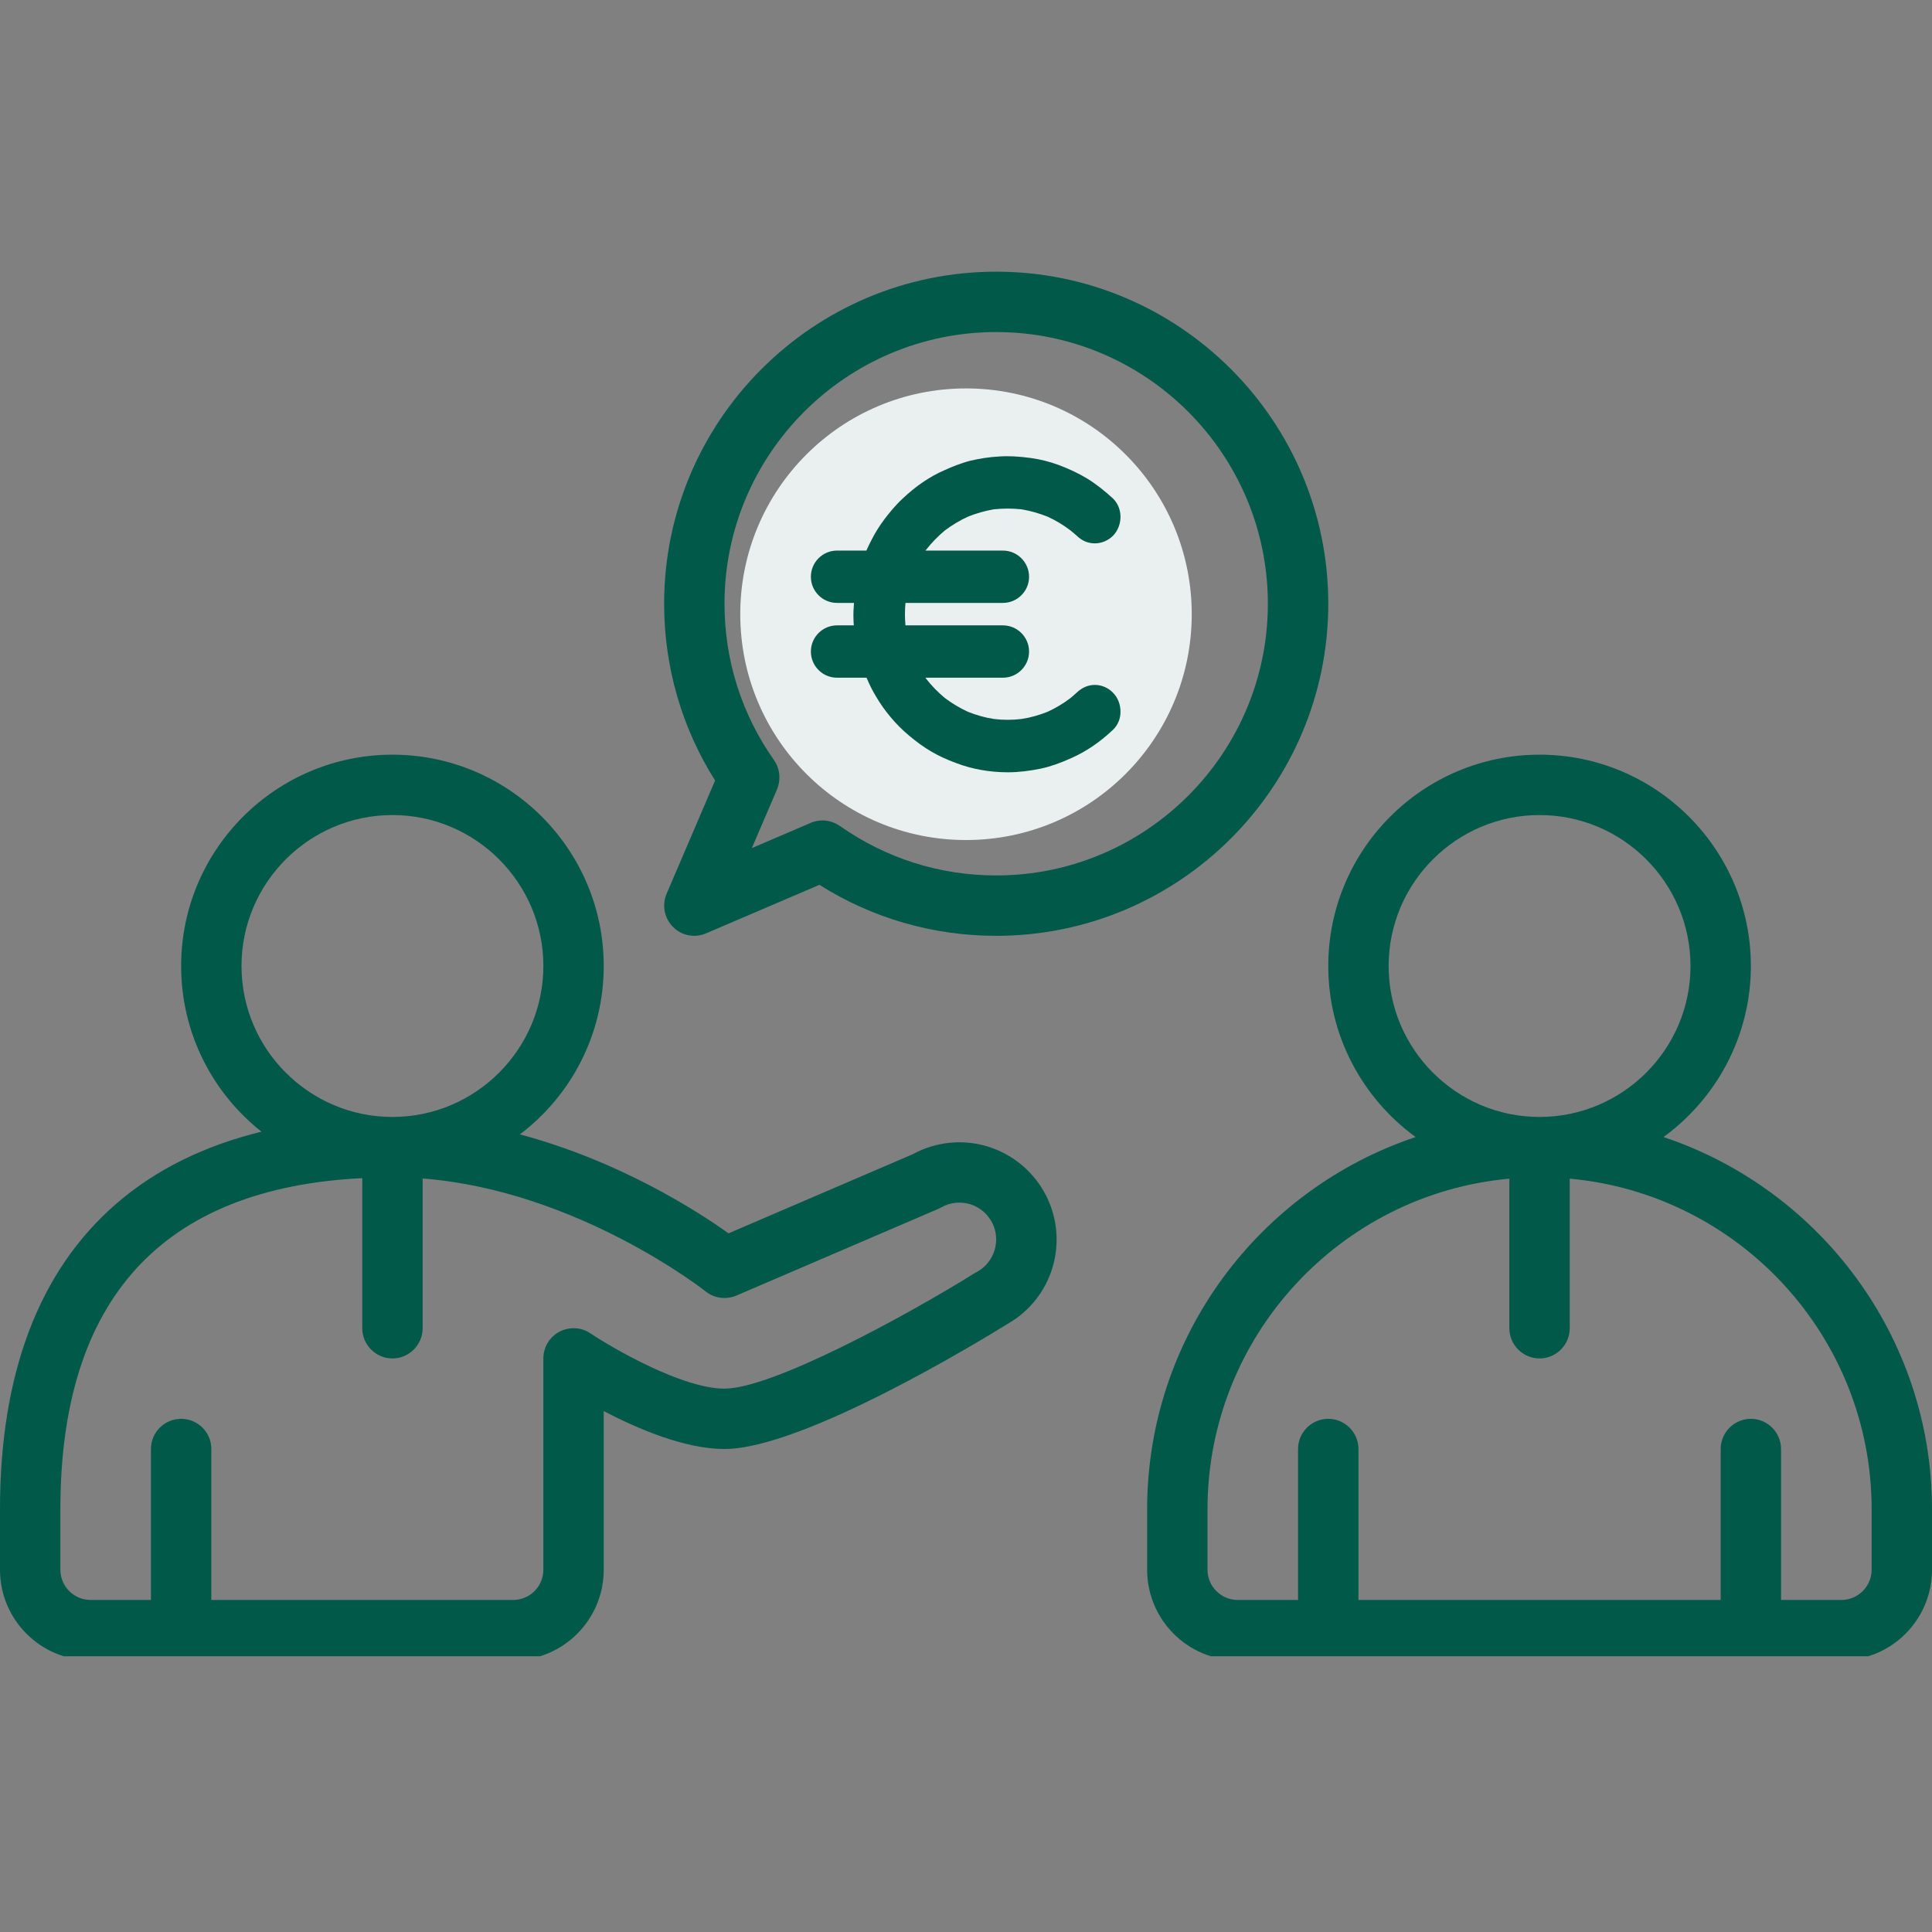
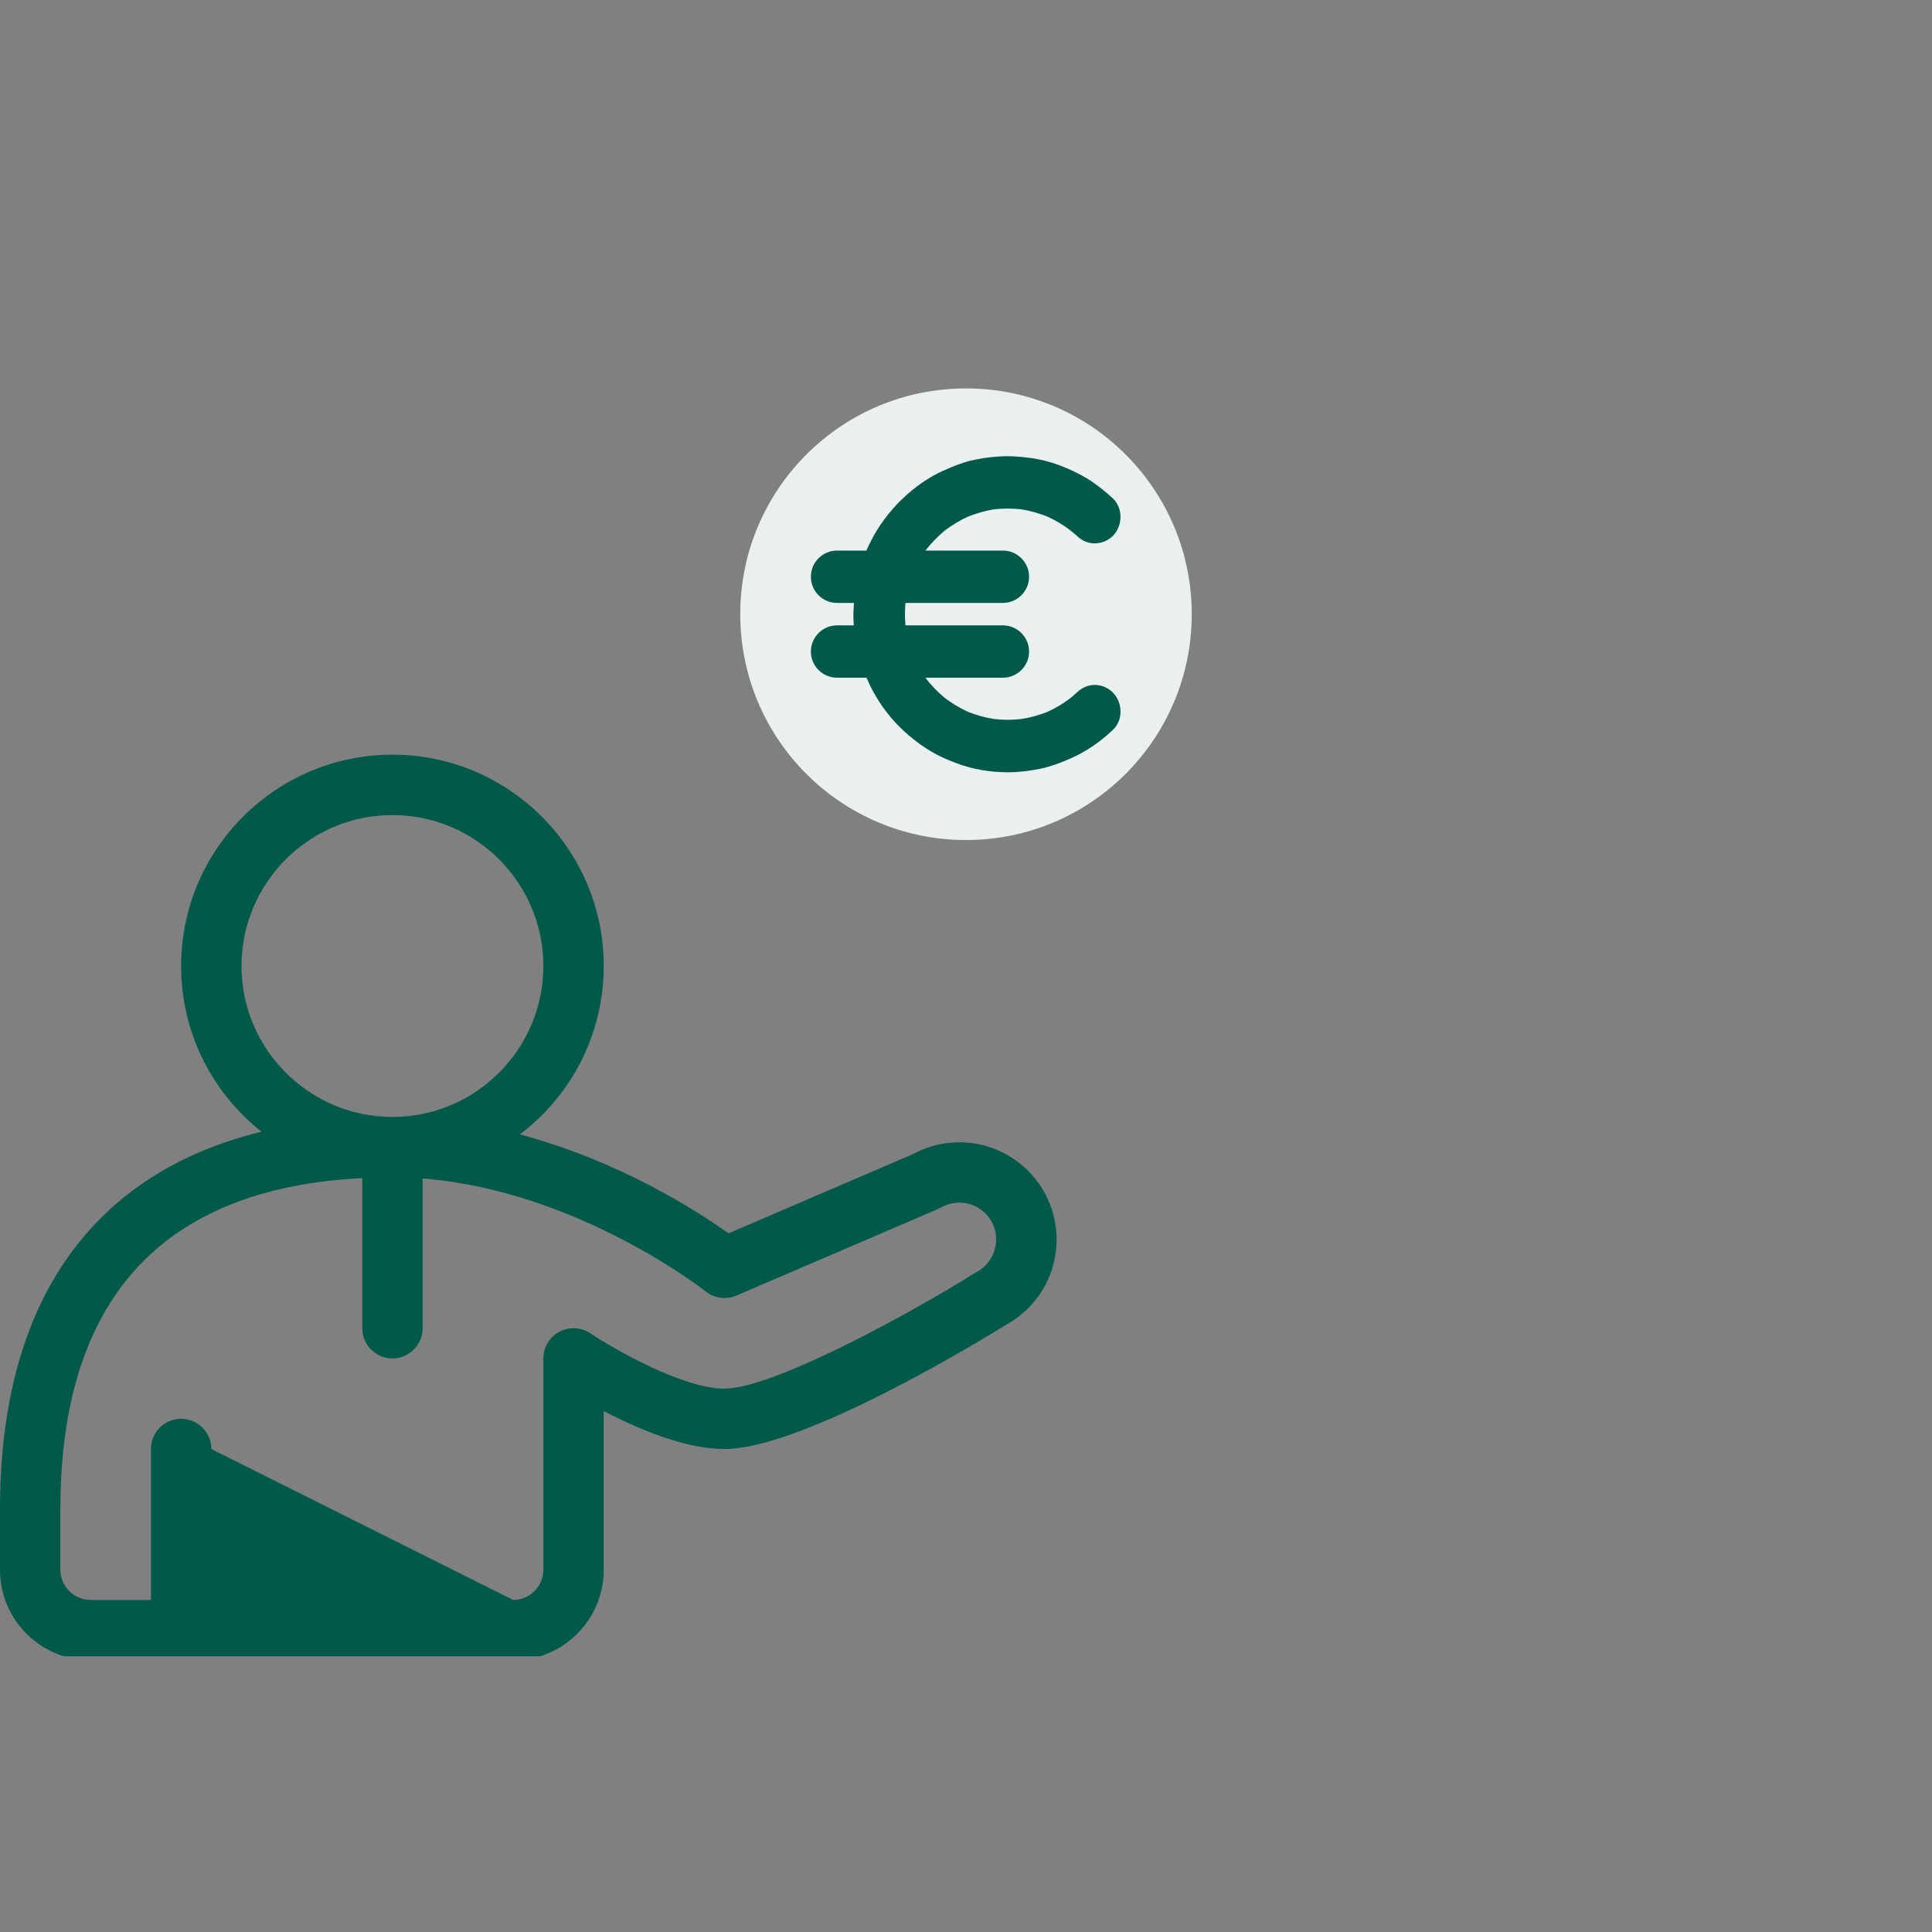
<svg xmlns="http://www.w3.org/2000/svg" width="60" zoomAndPan="magnify" viewBox="0 0 45 45" height="60" preserveAspectRatio="xMidYMid meet" version="1.0">
  <rect x="0" y="0" width="45" height="45" fill="#808080" stroke="none" />
  <defs>
    <clipPath id="1be9a00a02">
      <path d="M 26 17 L 45 17 L 45 38.578 L 26 38.578 Z M 26 17 " clip-rule="nonzero" />
    </clipPath>
    <clipPath id="8d29d1df74">
      <path d="M 0 17 L 25 17 L 25 38.578 L 0 38.578 Z M 0 17 " clip-rule="nonzero" />
    </clipPath>
    <clipPath id="f6a139baa8">
-       <path d="M 15 6.328 L 31 6.328 L 31 22 L 15 22 Z M 15 6.328 " clip-rule="nonzero" />
-     </clipPath>
+       </clipPath>
    <clipPath id="acc272124b">
      <path d="M 17.242 9.047 L 27.758 9.047 L 27.758 19.566 L 17.242 19.566 Z M 17.242 9.047 " clip-rule="nonzero" />
    </clipPath>
    <clipPath id="3b1fd0f66c">
      <path d="M 22.5 9.047 C 19.594 9.047 17.242 11.402 17.242 14.305 C 17.242 17.211 19.594 19.566 22.5 19.566 C 25.406 19.566 27.758 17.211 27.758 14.305 C 27.758 11.402 25.406 9.047 22.5 9.047 Z M 22.5 9.047 " clip-rule="nonzero" />
    </clipPath>
    <clipPath id="aa172e818a">
      <path d="M 19 10.617 L 26 10.617 L 26 18 L 19 18 Z M 19 10.617 " clip-rule="nonzero" />
    </clipPath>
    <clipPath id="86821f5b84">
      <path d="M 18.887 10.617 L 26.387 10.617 L 26.387 18 L 18.887 18 Z M 18.887 10.617 " clip-rule="nonzero" />
    </clipPath>
  </defs>
  <g clip-path="url(#1be9a00a02)">
-     <path fill="#005949" d="M 38.746 26.484 C 39.977 25.586 40.781 24.137 40.781 22.5 C 40.781 19.785 38.574 17.578 35.859 17.578 C 33.145 17.578 30.938 19.785 30.938 22.5 C 30.938 24.137 31.742 25.586 32.973 26.484 C 29.344 27.695 26.719 31.125 26.719 35.156 L 26.719 36.562 C 26.719 37.727 27.664 38.672 28.828 38.672 L 42.891 38.672 C 44.055 38.672 45 37.727 45 36.562 L 45 35.156 C 45 31.125 42.375 27.695 38.746 26.484 Z M 32.344 22.5 C 32.344 20.562 33.922 18.984 35.859 18.984 C 37.797 18.984 39.375 20.562 39.375 22.5 C 39.375 24.438 37.797 26.016 35.859 26.016 C 33.922 26.016 32.344 24.438 32.344 22.5 Z M 43.594 36.562 C 43.594 36.949 43.277 37.266 42.891 37.266 L 41.484 37.266 L 41.484 33.75 C 41.484 33.363 41.168 33.047 40.781 33.047 C 40.395 33.047 40.078 33.363 40.078 33.75 L 40.078 37.266 L 31.641 37.266 L 31.641 33.75 C 31.641 33.363 31.324 33.047 30.938 33.047 C 30.551 33.047 30.234 33.363 30.234 33.75 L 30.234 37.266 L 28.828 37.266 C 28.441 37.266 28.125 36.949 28.125 36.562 L 28.125 35.156 C 28.125 31.129 31.219 27.809 35.156 27.453 L 35.156 30.938 C 35.156 31.324 35.473 31.641 35.859 31.641 C 36.246 31.641 36.562 31.324 36.562 30.938 L 36.562 27.453 C 40.5 27.812 43.594 31.129 43.594 35.156 Z M 43.594 36.562 " fill-opacity="1" fill-rule="nonzero" />
-   </g>
+     </g>
  <g clip-path="url(#8d29d1df74)">
-     <path fill="#005949" d="M 24.371 27.859 C 24.094 27.305 23.594 26.883 23 26.703 C 22.422 26.527 21.789 26.594 21.262 26.883 L 16.969 28.727 C 16.242 28.207 14.434 27.043 12.109 26.422 C 13.297 25.523 14.062 24.098 14.062 22.5 C 14.062 19.785 11.855 17.578 9.141 17.578 C 6.426 17.578 4.219 19.785 4.219 22.5 C 4.219 24.062 4.949 25.457 6.09 26.359 C 4.758 26.684 3.629 27.242 2.715 28.031 C 0.914 29.586 0 31.984 0 35.156 L 0 36.562 C 0 37.727 0.945 38.672 2.109 38.672 L 11.953 38.672 C 13.117 38.672 14.062 37.727 14.062 36.562 L 14.062 32.867 C 14.863 33.285 15.957 33.75 16.875 33.75 C 18.715 33.75 22.922 31.176 23.461 30.84 C 24.512 30.246 24.91 28.938 24.371 27.859 Z M 5.625 22.5 C 5.625 20.562 7.203 18.984 9.141 18.984 C 11.078 18.984 12.656 20.562 12.656 22.5 C 12.656 24.438 11.078 26.016 9.141 26.016 C 7.203 26.016 5.625 24.438 5.625 22.5 Z M 22.762 29.621 C 22.75 29.625 22.742 29.633 22.73 29.637 C 21.051 30.684 17.973 32.344 16.875 32.344 C 15.898 32.344 14.289 31.414 13.75 31.055 C 13.535 30.91 13.258 30.898 13.027 31.02 C 12.801 31.141 12.656 31.379 12.656 31.641 L 12.656 36.562 C 12.656 36.949 12.34 37.266 11.953 37.266 L 4.922 37.266 L 4.922 33.75 C 4.922 33.359 4.605 33.047 4.219 33.047 C 3.832 33.047 3.516 33.359 3.516 33.75 L 3.516 37.266 L 2.109 37.266 C 1.723 37.266 1.406 36.949 1.406 36.562 L 1.406 35.156 C 1.406 30.262 3.773 27.672 8.438 27.441 L 8.438 30.938 C 8.438 31.324 8.754 31.641 9.141 31.641 C 9.527 31.641 9.844 31.324 9.844 30.938 L 9.844 27.449 C 13.445 27.73 16.406 30.055 16.434 30.078 C 16.637 30.242 16.914 30.277 17.152 30.176 L 21.848 28.16 C 21.871 28.148 21.895 28.137 21.918 28.125 C 22.125 28.008 22.363 27.98 22.594 28.047 C 22.82 28.117 23.004 28.273 23.113 28.484 C 23.316 28.898 23.164 29.395 22.762 29.621 Z M 22.762 29.621 " fill-opacity="1" fill-rule="nonzero" />
+     <path fill="#005949" d="M 24.371 27.859 C 24.094 27.305 23.594 26.883 23 26.703 C 22.422 26.527 21.789 26.594 21.262 26.883 L 16.969 28.727 C 16.242 28.207 14.434 27.043 12.109 26.422 C 13.297 25.523 14.062 24.098 14.062 22.5 C 14.062 19.785 11.855 17.578 9.141 17.578 C 6.426 17.578 4.219 19.785 4.219 22.5 C 4.219 24.062 4.949 25.457 6.09 26.359 C 4.758 26.684 3.629 27.242 2.715 28.031 C 0.914 29.586 0 31.984 0 35.156 L 0 36.562 C 0 37.727 0.945 38.672 2.109 38.672 L 11.953 38.672 C 13.117 38.672 14.062 37.727 14.062 36.562 L 14.062 32.867 C 14.863 33.285 15.957 33.75 16.875 33.75 C 18.715 33.75 22.922 31.176 23.461 30.84 C 24.512 30.246 24.91 28.938 24.371 27.859 Z M 5.625 22.5 C 5.625 20.562 7.203 18.984 9.141 18.984 C 11.078 18.984 12.656 20.562 12.656 22.5 C 12.656 24.438 11.078 26.016 9.141 26.016 C 7.203 26.016 5.625 24.438 5.625 22.5 Z M 22.762 29.621 C 22.75 29.625 22.742 29.633 22.73 29.637 C 21.051 30.684 17.973 32.344 16.875 32.344 C 15.898 32.344 14.289 31.414 13.75 31.055 C 13.535 30.91 13.258 30.898 13.027 31.02 C 12.801 31.141 12.656 31.379 12.656 31.641 L 12.656 36.562 C 12.656 36.949 12.34 37.266 11.953 37.266 L 4.922 33.75 C 4.922 33.359 4.605 33.047 4.219 33.047 C 3.832 33.047 3.516 33.359 3.516 33.75 L 3.516 37.266 L 2.109 37.266 C 1.723 37.266 1.406 36.949 1.406 36.562 L 1.406 35.156 C 1.406 30.262 3.773 27.672 8.438 27.441 L 8.438 30.938 C 8.438 31.324 8.754 31.641 9.141 31.641 C 9.527 31.641 9.844 31.324 9.844 30.938 L 9.844 27.449 C 13.445 27.73 16.406 30.055 16.434 30.078 C 16.637 30.242 16.914 30.277 17.152 30.176 L 21.848 28.16 C 21.871 28.148 21.895 28.137 21.918 28.125 C 22.125 28.008 22.363 27.98 22.594 28.047 C 22.82 28.117 23.004 28.273 23.113 28.484 C 23.316 28.898 23.164 29.395 22.762 29.621 Z M 22.762 29.621 " fill-opacity="1" fill-rule="nonzero" />
  </g>
  <g clip-path="url(#f6a139baa8)">
    <path fill="#005949" d="M 15.527 20.816 C 15.414 21.082 15.473 21.387 15.676 21.59 C 15.809 21.727 15.988 21.797 16.172 21.797 C 16.266 21.797 16.359 21.777 16.449 21.738 L 19.086 20.609 C 20.316 21.387 21.734 21.797 23.203 21.797 C 27.469 21.797 30.938 18.328 30.938 14.062 C 30.938 9.797 27.469 6.328 23.203 6.328 C 18.941 6.328 15.469 9.797 15.469 14.062 C 15.469 15.531 15.879 16.949 16.656 18.18 Z M 23.203 7.734 C 26.691 7.734 29.531 10.574 29.531 14.062 C 29.531 17.551 26.691 20.391 23.203 20.391 C 21.891 20.391 20.633 19.992 19.562 19.238 C 19.441 19.156 19.301 19.109 19.156 19.109 C 19.062 19.109 18.969 19.129 18.879 19.168 L 17.512 19.754 L 18.098 18.387 C 18.191 18.16 18.168 17.902 18.027 17.703 C 17.273 16.633 16.875 15.375 16.875 14.062 C 16.875 10.574 19.715 7.734 23.203 7.734 Z M 23.203 7.734 " fill-opacity="1" fill-rule="nonzero" />
  </g>
  <path fill="#005949" d="M 22.004 16.668 C 22.133 16.801 22.312 16.875 22.5 16.875 C 22.512 16.875 22.527 16.875 22.539 16.875 C 22.738 16.863 22.922 16.77 23.047 16.609 L 25.859 13.094 C 26.102 12.793 26.055 12.352 25.75 12.109 C 25.449 11.863 25.004 11.914 24.762 12.219 L 22.441 15.121 L 21.59 14.27 C 21.316 13.996 20.871 13.996 20.598 14.27 C 20.32 14.543 20.32 14.988 20.598 15.262 Z M 22.004 16.668 " fill-opacity="1" fill-rule="nonzero" />
  <g clip-path="url(#acc272124b)">
    <g clip-path="url(#3b1fd0f66c)">
      <path fill="#eaeff0" d="M 17.242 9.047 L 27.758 9.047 L 27.758 19.566 L 17.242 19.566 Z M 17.242 9.047 " fill-opacity="1" fill-rule="nonzero" />
    </g>
  </g>
  <g clip-path="url(#aa172e818a)">
    <path fill="#005949" d="M 25.5 16.121 C 25.383 16.121 25.281 16.168 25.195 16.25 C 25.141 16.301 25.09 16.348 25.035 16.391 C 24.859 16.523 24.668 16.637 24.469 16.73 C 24.258 16.816 24.039 16.875 23.816 16.91 C 23.586 16.938 23.355 16.938 23.129 16.91 C 22.902 16.875 22.684 16.816 22.477 16.73 C 22.273 16.637 22.082 16.523 21.906 16.387 C 21.734 16.246 21.578 16.086 21.441 15.91 C 21.375 15.82 21.312 15.723 21.254 15.621 L 23.359 15.621 C 23.605 15.621 23.805 15.422 23.805 15.176 C 23.805 14.934 23.605 14.734 23.359 14.734 L 20.941 14.734 C 20.938 14.711 20.934 14.684 20.93 14.66 C 20.906 14.426 20.906 14.188 20.93 13.953 C 20.934 13.93 20.938 13.902 20.941 13.879 L 23.359 13.879 C 23.605 13.879 23.805 13.68 23.805 13.438 C 23.805 13.191 23.605 12.992 23.359 12.992 L 21.254 12.992 C 21.312 12.891 21.375 12.793 21.441 12.699 C 21.578 12.523 21.734 12.367 21.906 12.227 C 22.082 12.09 22.273 11.977 22.477 11.883 C 22.684 11.797 22.902 11.734 23.129 11.699 C 23.355 11.676 23.59 11.676 23.816 11.699 C 24.039 11.738 24.258 11.797 24.469 11.883 C 24.668 11.973 24.859 12.09 25.035 12.223 C 25.09 12.266 25.141 12.312 25.195 12.359 C 25.281 12.441 25.383 12.492 25.5 12.492 C 25.617 12.492 25.727 12.445 25.809 12.359 C 25.969 12.195 25.98 11.895 25.809 11.73 C 25.633 11.57 25.445 11.422 25.242 11.297 C 25.039 11.168 24.82 11.066 24.598 10.984 C 24.398 10.91 24.195 10.863 23.988 10.832 C 23.75 10.801 23.516 10.781 23.277 10.797 C 23.066 10.809 22.852 10.844 22.648 10.895 C 22.445 10.941 22.254 11.02 22.062 11.105 C 21.719 11.254 21.406 11.477 21.133 11.738 C 20.98 11.879 20.852 12.039 20.727 12.203 C 20.625 12.34 20.531 12.488 20.453 12.641 C 20.391 12.754 20.34 12.871 20.293 12.992 L 19.496 12.992 C 19.25 12.992 19.051 13.191 19.051 13.438 C 19.051 13.68 19.25 13.879 19.496 13.879 L 20.07 13.879 C 20.051 14.055 20.039 14.23 20.043 14.406 C 20.047 14.516 20.055 14.625 20.07 14.734 L 19.496 14.734 C 19.25 14.734 19.051 14.934 19.051 15.176 C 19.051 15.422 19.25 15.621 19.496 15.621 L 20.293 15.621 C 20.367 15.797 20.445 15.973 20.543 16.133 C 20.734 16.457 20.984 16.758 21.27 17 C 21.426 17.129 21.59 17.254 21.77 17.359 C 21.945 17.461 22.137 17.547 22.328 17.621 C 22.691 17.758 23.086 17.82 23.473 17.82 C 23.719 17.824 23.969 17.793 24.211 17.738 C 24.449 17.688 24.676 17.602 24.895 17.504 C 25.23 17.352 25.539 17.133 25.809 16.879 C 25.98 16.715 25.969 16.418 25.809 16.25 C 25.727 16.168 25.617 16.121 25.5 16.121 Z M 25.5 16.121 " fill-opacity="1" fill-rule="nonzero" />
  </g>
  <g clip-path="url(#86821f5b84)">
    <path fill="#005949" d="M 23.477 17.988 C 23.477 17.988 23.473 17.988 23.473 17.988 C 23.051 17.988 22.637 17.914 22.27 17.773 C 22.047 17.691 21.855 17.602 21.684 17.5 C 21.516 17.402 21.344 17.277 21.164 17.125 C 20.871 16.879 20.605 16.566 20.402 16.219 C 20.324 16.09 20.254 15.953 20.184 15.785 L 19.496 15.785 C 19.16 15.785 18.887 15.512 18.887 15.176 C 18.887 14.84 19.16 14.566 19.496 14.566 L 19.887 14.566 C 19.883 14.516 19.879 14.465 19.879 14.41 C 19.875 14.297 19.879 14.176 19.891 14.043 L 19.496 14.043 C 19.16 14.043 18.887 13.77 18.887 13.434 C 18.887 13.098 19.16 12.824 19.496 12.824 L 20.18 12.824 C 20.219 12.734 20.262 12.648 20.305 12.566 C 20.387 12.402 20.488 12.246 20.594 12.102 C 20.707 11.953 20.848 11.777 21.02 11.617 C 21.324 11.328 21.652 11.102 21.996 10.953 C 22.156 10.879 22.375 10.789 22.605 10.73 C 22.82 10.68 23.039 10.645 23.266 10.633 C 23.484 10.617 23.723 10.629 24.012 10.668 C 24.234 10.699 24.449 10.754 24.652 10.828 C 24.914 10.926 25.133 11.031 25.332 11.152 C 25.539 11.281 25.734 11.438 25.922 11.609 C 26.031 11.715 26.094 11.863 26.098 12.023 C 26.102 12.195 26.039 12.359 25.926 12.477 C 25.812 12.59 25.66 12.656 25.5 12.656 C 25.344 12.656 25.203 12.598 25.082 12.48 C 25.035 12.441 24.988 12.398 24.93 12.352 C 24.766 12.227 24.59 12.121 24.402 12.035 C 24.207 11.957 24.004 11.898 23.793 11.863 C 23.582 11.84 23.363 11.84 23.148 11.863 C 22.941 11.898 22.738 11.957 22.543 12.035 C 22.355 12.121 22.176 12.23 22.008 12.355 C 21.848 12.488 21.703 12.637 21.574 12.801 C 21.566 12.809 21.562 12.816 21.555 12.824 L 23.359 12.824 C 23.695 12.824 23.969 13.098 23.969 13.434 C 23.969 13.77 23.695 14.043 23.359 14.043 L 21.09 14.043 C 21.074 14.219 21.074 14.395 21.09 14.566 L 23.359 14.566 C 23.695 14.566 23.969 14.84 23.969 15.176 C 23.969 15.512 23.695 15.785 23.359 15.785 L 21.555 15.785 C 21.562 15.797 21.57 15.805 21.574 15.812 C 21.703 15.977 21.848 16.125 22.008 16.258 C 22.176 16.383 22.355 16.492 22.543 16.578 C 22.738 16.656 22.941 16.715 23.148 16.746 C 23.363 16.773 23.582 16.773 23.793 16.746 C 24.004 16.715 24.207 16.656 24.402 16.578 C 24.59 16.492 24.766 16.387 24.93 16.262 C 24.988 16.215 25.035 16.172 25.082 16.129 C 25.203 16.016 25.344 15.953 25.5 15.953 C 25.66 15.953 25.816 16.02 25.926 16.137 C 26.039 16.25 26.102 16.418 26.098 16.586 C 26.098 16.75 26.031 16.895 25.922 17 C 25.621 17.285 25.297 17.504 24.965 17.652 C 24.688 17.777 24.465 17.855 24.246 17.902 C 23.98 17.957 23.723 17.988 23.477 17.988 Z M 19.496 14.898 C 19.34 14.898 19.215 15.023 19.215 15.176 C 19.215 15.332 19.34 15.457 19.496 15.457 L 20.406 15.457 L 20.449 15.559 C 20.527 15.754 20.602 15.91 20.684 16.051 C 20.871 16.363 21.113 16.648 21.375 16.871 C 21.543 17.012 21.699 17.125 21.852 17.215 C 22.008 17.305 22.18 17.387 22.387 17.465 C 22.715 17.59 23.094 17.656 23.473 17.656 C 23.473 17.656 23.477 17.656 23.477 17.656 C 23.699 17.656 23.934 17.629 24.176 17.578 C 24.375 17.535 24.574 17.465 24.828 17.352 C 25.129 17.219 25.418 17.02 25.695 16.758 C 25.738 16.715 25.766 16.652 25.77 16.578 C 25.77 16.5 25.738 16.418 25.688 16.367 C 25.641 16.316 25.57 16.285 25.5 16.285 C 25.434 16.285 25.367 16.312 25.309 16.371 C 25.258 16.418 25.203 16.469 25.141 16.52 L 25.133 16.523 C 24.949 16.664 24.746 16.781 24.539 16.879 L 24.531 16.883 C 24.309 16.973 24.078 17.039 23.844 17.074 L 23.836 17.074 C 23.594 17.105 23.348 17.105 23.109 17.074 L 23.102 17.074 C 22.867 17.039 22.633 16.973 22.414 16.883 L 22.406 16.879 C 22.195 16.781 21.992 16.66 21.805 16.52 L 21.801 16.516 C 21.621 16.367 21.457 16.199 21.312 16.016 L 21.309 16.008 C 21.238 15.91 21.172 15.809 21.109 15.703 L 20.973 15.457 L 23.359 15.457 C 23.516 15.457 23.637 15.332 23.637 15.176 C 23.637 15.023 23.516 14.898 23.359 14.898 L 20.805 14.898 L 20.781 14.762 C 20.777 14.738 20.77 14.711 20.766 14.684 L 20.766 14.676 C 20.738 14.43 20.738 14.18 20.766 13.934 L 20.766 13.926 C 20.77 13.902 20.777 13.875 20.781 13.852 L 20.805 13.715 L 23.359 13.715 C 23.516 13.715 23.637 13.59 23.637 13.434 C 23.637 13.281 23.516 13.156 23.359 13.156 L 20.969 13.156 L 21.109 12.91 C 21.168 12.805 21.234 12.703 21.309 12.602 L 21.312 12.598 C 21.457 12.414 21.621 12.246 21.801 12.098 L 21.805 12.094 C 21.992 11.949 22.195 11.828 22.406 11.73 L 22.414 11.73 C 22.633 11.641 22.867 11.574 23.102 11.535 L 23.109 11.535 C 23.348 11.508 23.594 11.508 23.836 11.535 L 23.844 11.535 C 24.078 11.574 24.309 11.641 24.531 11.73 L 24.539 11.73 C 24.746 11.828 24.949 11.949 25.133 12.09 L 25.141 12.094 C 25.203 12.145 25.258 12.191 25.309 12.242 C 25.367 12.297 25.434 12.324 25.5 12.324 C 25.57 12.324 25.641 12.297 25.688 12.246 C 25.738 12.191 25.77 12.113 25.77 12.031 C 25.766 11.961 25.738 11.895 25.695 11.852 C 25.523 11.691 25.344 11.551 25.156 11.434 C 24.977 11.324 24.777 11.227 24.539 11.141 C 24.359 11.074 24.164 11.023 23.965 10.996 C 23.695 10.961 23.488 10.949 23.289 10.961 C 23.082 10.977 22.879 11.004 22.688 11.055 C 22.48 11.105 22.289 11.184 22.129 11.254 C 21.82 11.391 21.523 11.594 21.246 11.855 C 21.094 12 20.965 12.164 20.859 12.301 C 20.762 12.434 20.676 12.574 20.598 12.719 C 20.543 12.824 20.492 12.938 20.445 13.051 L 20.406 13.156 L 19.496 13.156 C 19.34 13.156 19.215 13.281 19.215 13.434 C 19.215 13.59 19.34 13.715 19.496 13.715 L 20.258 13.715 L 20.238 13.898 C 20.215 14.086 20.207 14.25 20.211 14.402 C 20.215 14.504 20.223 14.609 20.234 14.715 L 20.258 14.898 Z M 19.496 14.898 " fill-opacity="1" fill-rule="nonzero" />
  </g>
</svg>